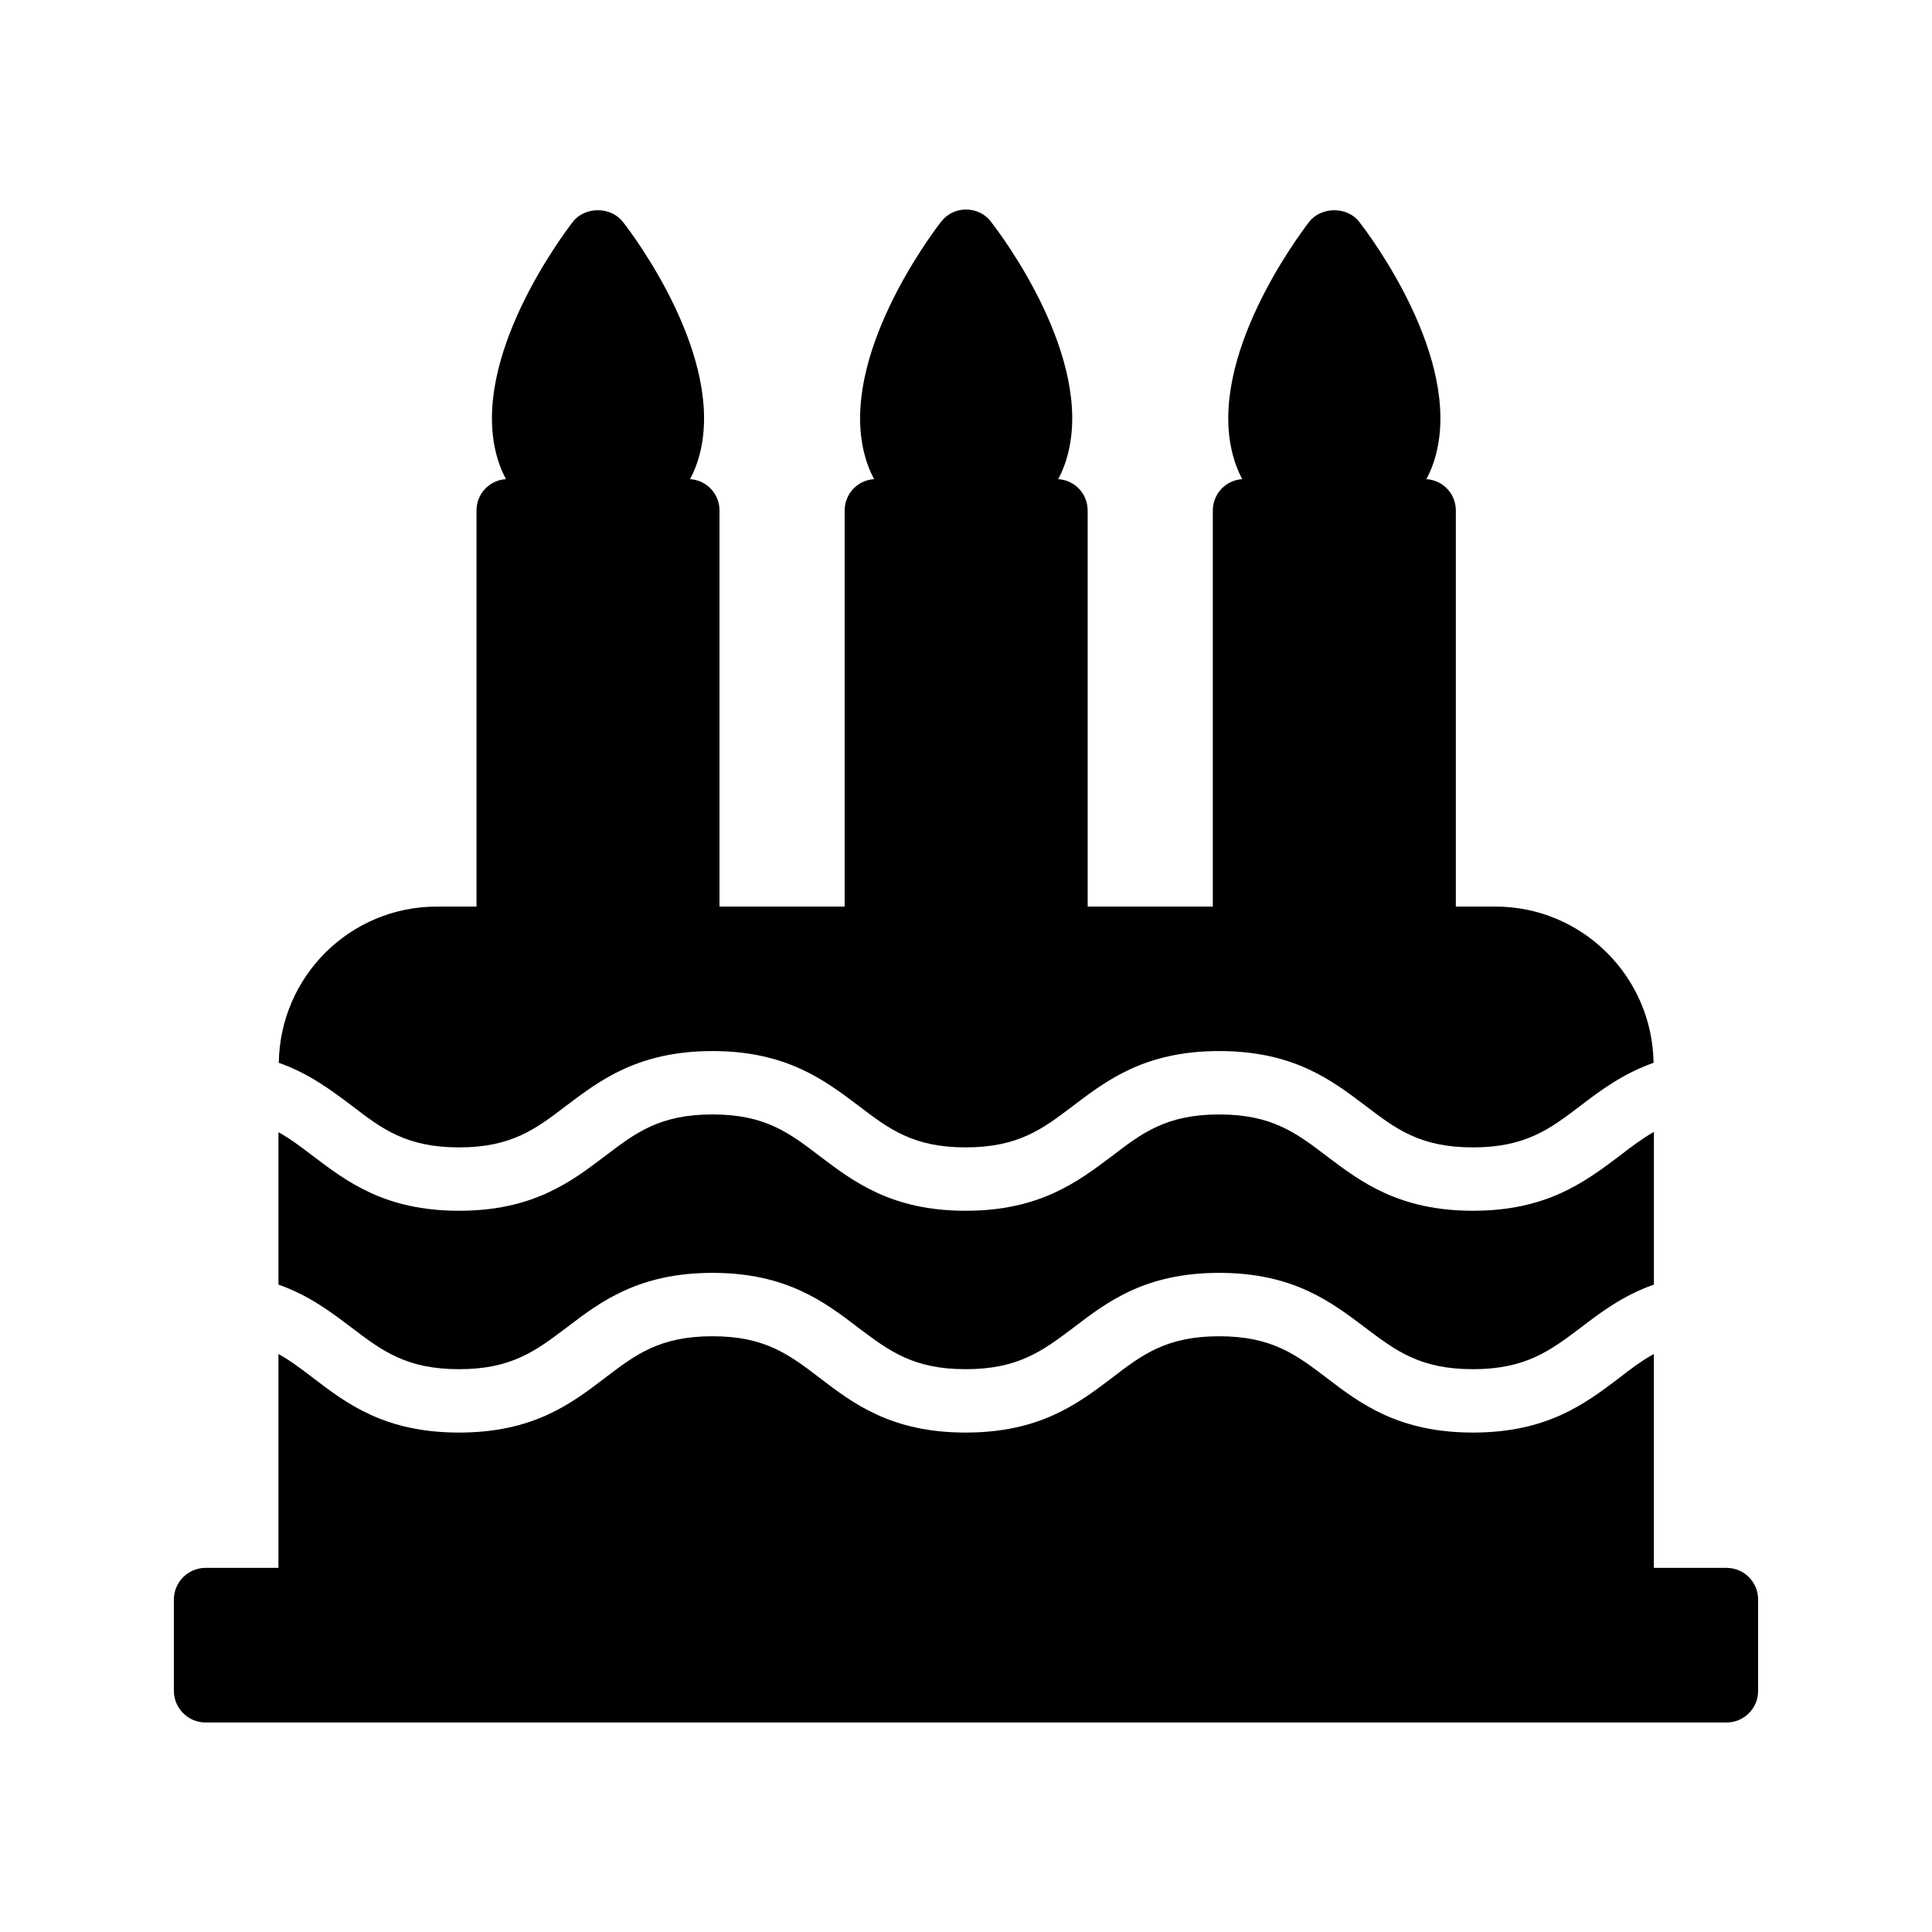
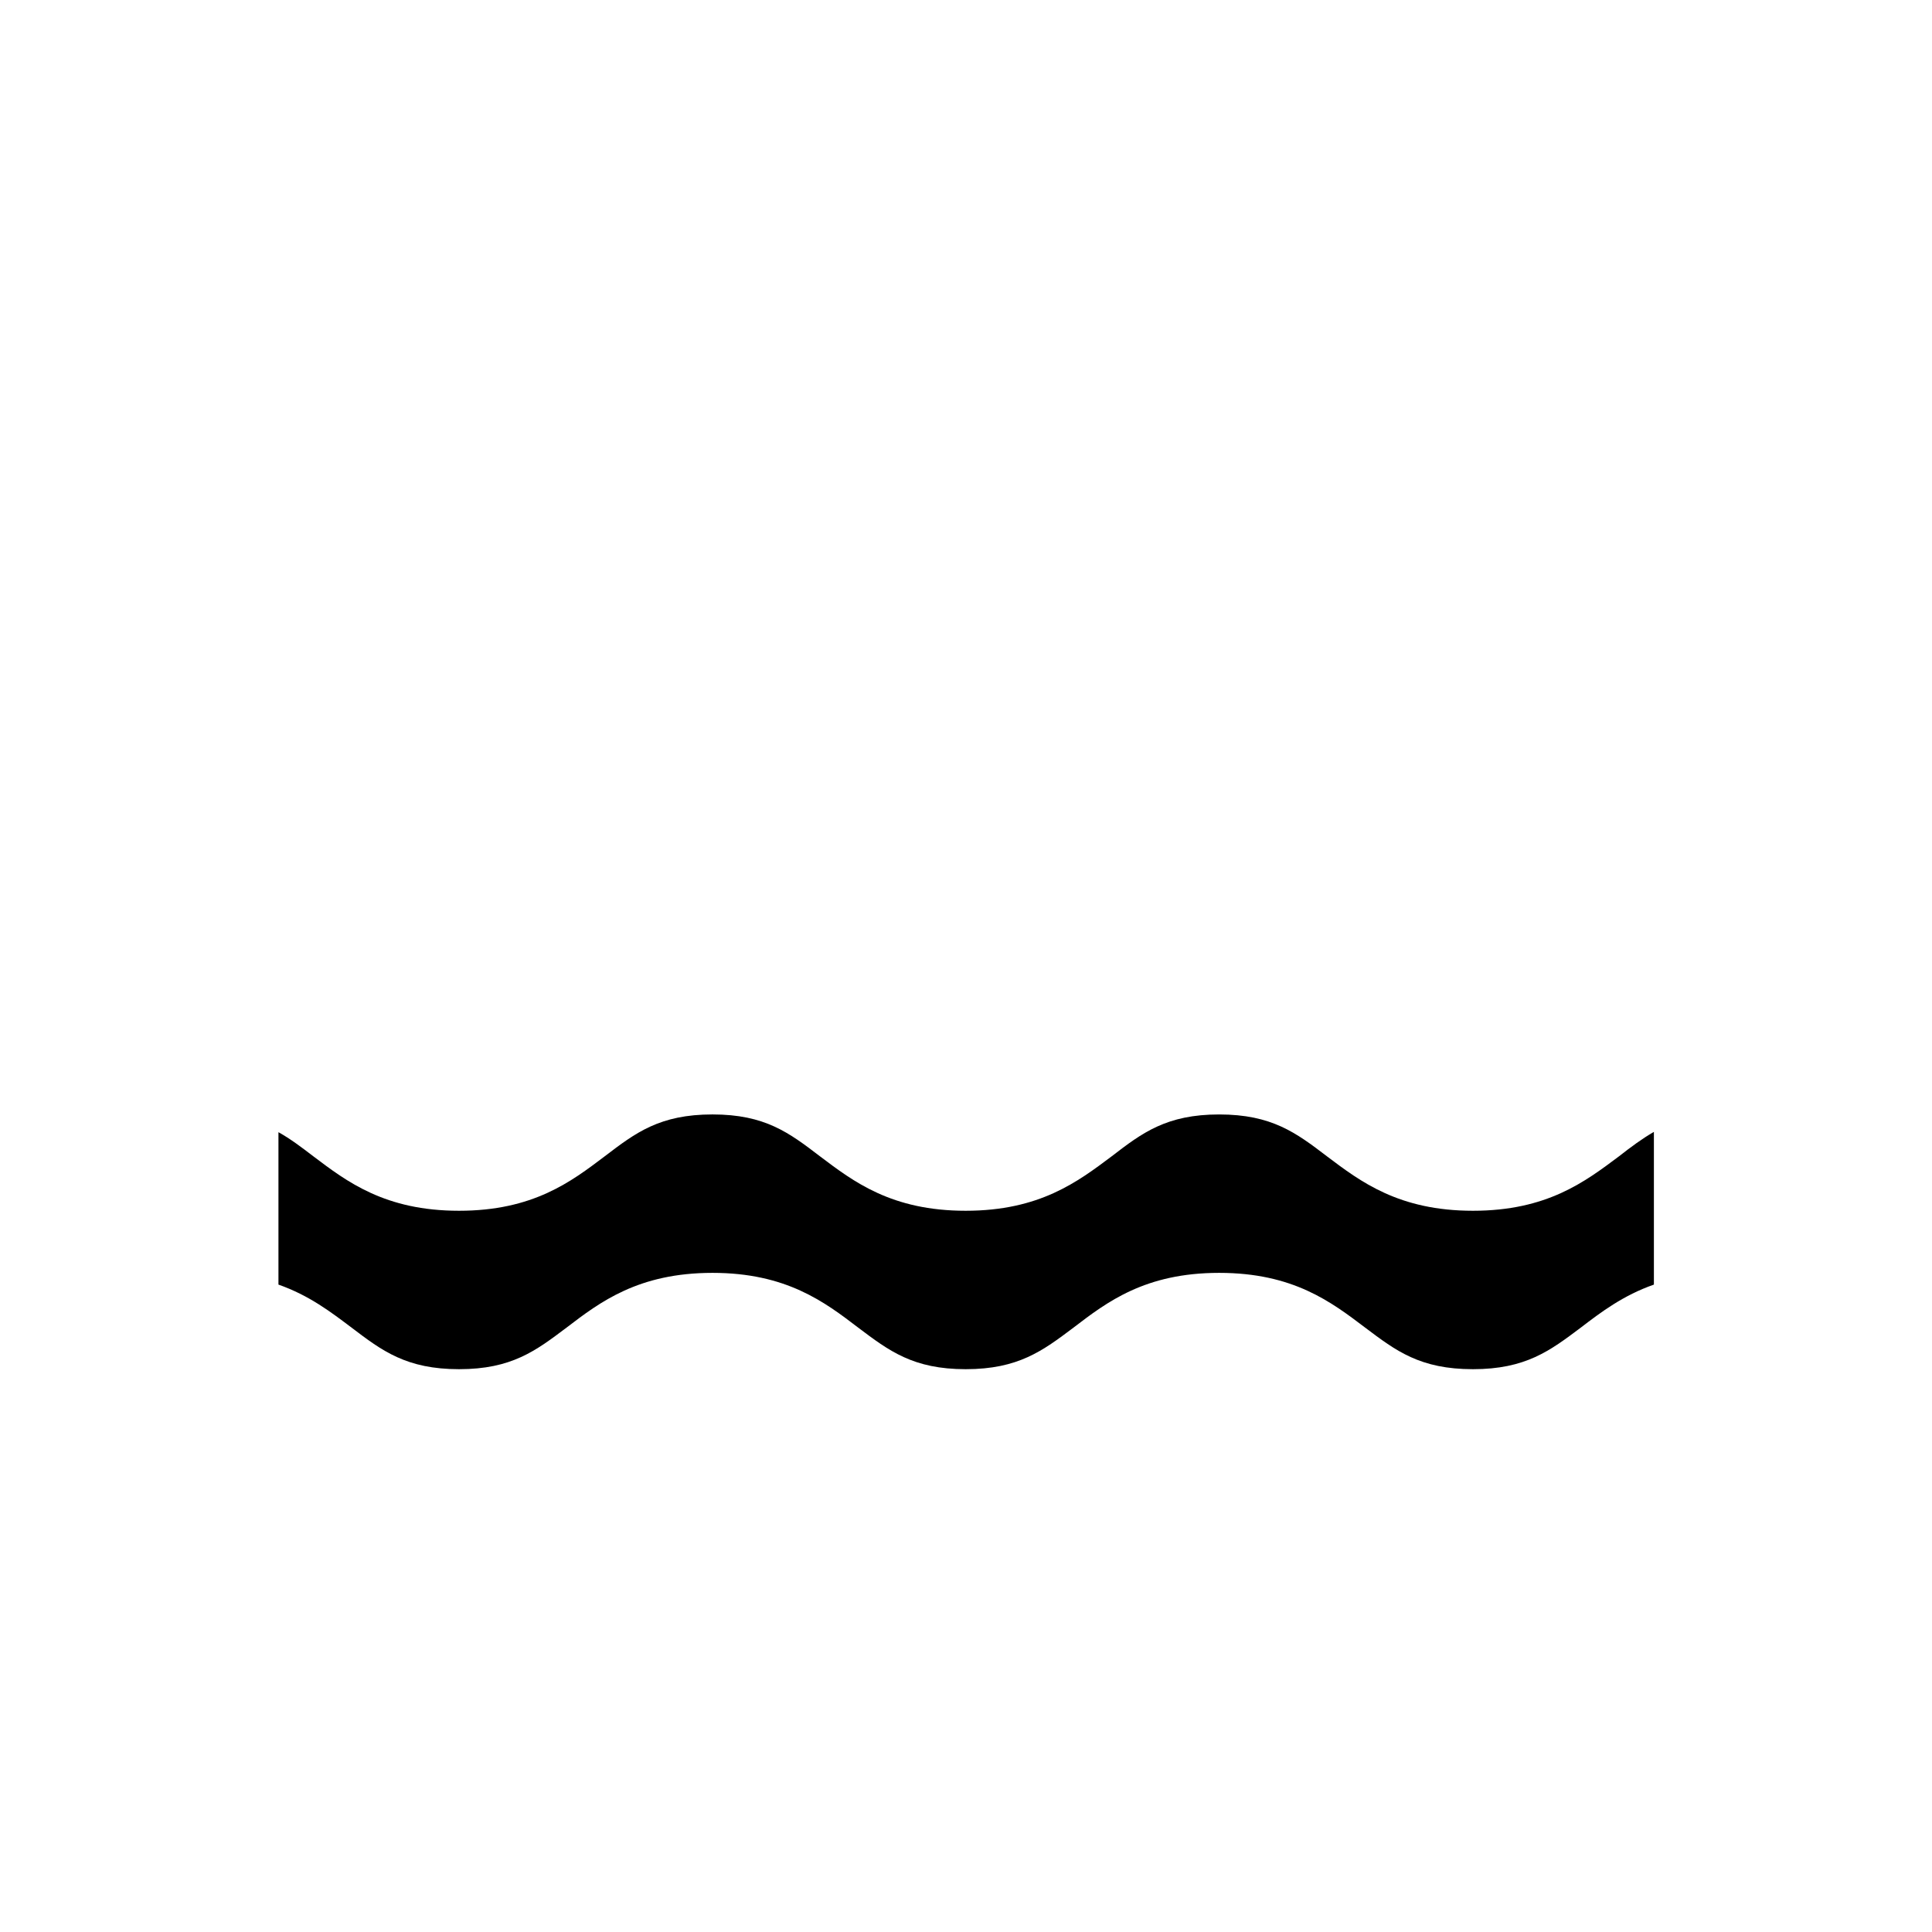
<svg xmlns="http://www.w3.org/2000/svg" fill="#000000" width="800px" height="800px" version="1.1" viewBox="144 144 512 512">
  <g>
-     <path d="m601.52 559.5h-19.23v-56.68c-3.191 1.762-6.129 3.945-9.234 6.383-8.984 6.801-19.062 14.441-38.711 14.441-19.648 0-29.809-7.641-38.711-14.441-8.145-6.215-14.609-11.082-28.551-11.082-13.938 0-20.402 4.871-28.465 11.082-8.984 6.801-19.062 14.441-38.711 14.441-19.648 0-29.727-7.641-38.625-14.441-8.141-6.215-14.523-11.082-28.461-11.082-14.023 0-20.402 4.871-28.551 11.082-8.898 6.801-18.977 14.441-38.625 14.441-19.648 0-29.727-7.641-38.625-14.441-3.191-2.434-6.047-4.617-9.234-6.383v56.68h-19.312c-4.617 0-8.398 3.777-8.398 8.398v24.18c0 4.617 3.777 8.398 8.398 8.398h403.05c4.703 0 8.398-3.777 8.398-8.398v-24.184c-0.004-4.617-3.699-8.395-8.398-8.395z" />
-     <path d="m265.65 448.07c13.938 0 20.32-4.871 28.465-11.082 8.902-6.719 19.062-14.445 38.711-14.445 19.562 0 29.723 7.727 38.625 14.441 8.145 6.215 14.527 11.082 28.465 11.082s20.402-4.871 28.551-11.082c8.902-6.719 18.977-14.441 38.625-14.441 19.648 0 29.723 7.641 38.711 14.441 8.145 6.215 14.523 11.086 28.547 11.086 13.938 0 20.402-4.871 28.551-11.082 5.375-4.113 11.254-8.48 19.312-11.336-0.336-22.926-18.977-41.398-41.902-41.398h-10.496v-104.96c0-4.449-3.441-8.062-7.809-8.312 1.09-2.016 1.93-4.199 2.519-6.465 6.801-25.777-17.465-58.105-20.32-61.715-3.106-4.113-10.078-4.113-13.266 0-2.773 3.609-27.039 35.938-20.238 61.715 0.586 2.266 1.426 4.449 2.519 6.465-4.367 0.254-7.809 3.863-7.809 8.312v104.96h-33.168v-104.96c0-4.449-3.441-8.062-7.809-8.312 1.09-2.016 1.93-4.199 2.519-6.465 6.801-25.777-17.465-58.105-20.32-61.719-1.512-2.098-4.031-3.273-6.633-3.273s-5.039 1.176-6.633 3.273c-2.769 3.609-27.039 35.938-20.234 61.719 0.586 2.266 1.426 4.449 2.519 6.465-4.367 0.254-7.809 3.863-7.809 8.312v104.96h-33.168v-104.96c0-4.449-3.441-8.062-7.809-8.312 1.09-2.016 1.93-4.199 2.519-6.465 6.801-25.777-17.465-58.105-20.32-61.719-3.191-4.113-10.078-4.113-13.266 0-2.769 3.609-27.039 35.938-20.234 61.719 0.586 2.266 1.426 4.449 2.519 6.465-4.367 0.254-7.809 3.863-7.809 8.312v104.96h-10.496c-23.008 0-41.562 18.473-41.898 41.398 8.062 2.856 13.938 7.305 19.312 11.336 8.051 6.211 14.516 11.082 28.453 11.082z" />
    <path d="m265.65 506.85c13.938 0 20.32-4.871 28.465-11 8.902-6.801 19.062-14.527 38.711-14.527 19.562 0 29.723 7.727 38.625 14.527 8.145 6.129 14.527 11 28.465 11s20.402-4.871 28.551-11c8.902-6.801 18.977-14.527 38.625-14.527 19.648 0 29.723 7.727 38.711 14.527 8.145 6.129 14.523 11 28.547 11 13.938 0 20.402-4.871 28.551-11 5.375-4.113 11.254-8.566 19.398-11.418v-40.473c-3.191 1.848-6.129 4.031-9.234 6.465-8.988 6.719-19.066 14.441-38.715 14.441-19.648 0-29.809-7.727-38.711-14.441-8.145-6.215-14.609-11.082-28.551-11.082-13.938 0-20.402 4.871-28.465 11.082-8.984 6.719-19.062 14.441-38.711 14.441-19.648 0-29.727-7.727-38.625-14.441-8.141-6.215-14.523-11.086-28.461-11.086-14.023 0-20.402 4.871-28.551 11.082-8.898 6.723-18.977 14.445-38.625 14.445-19.648 0-29.727-7.727-38.625-14.441-3.191-2.434-6.047-4.617-9.234-6.383v40.391c8.145 2.856 13.938 7.305 19.398 11.418 8.059 6.129 14.523 11 28.461 11z" />
  </g>
</svg>